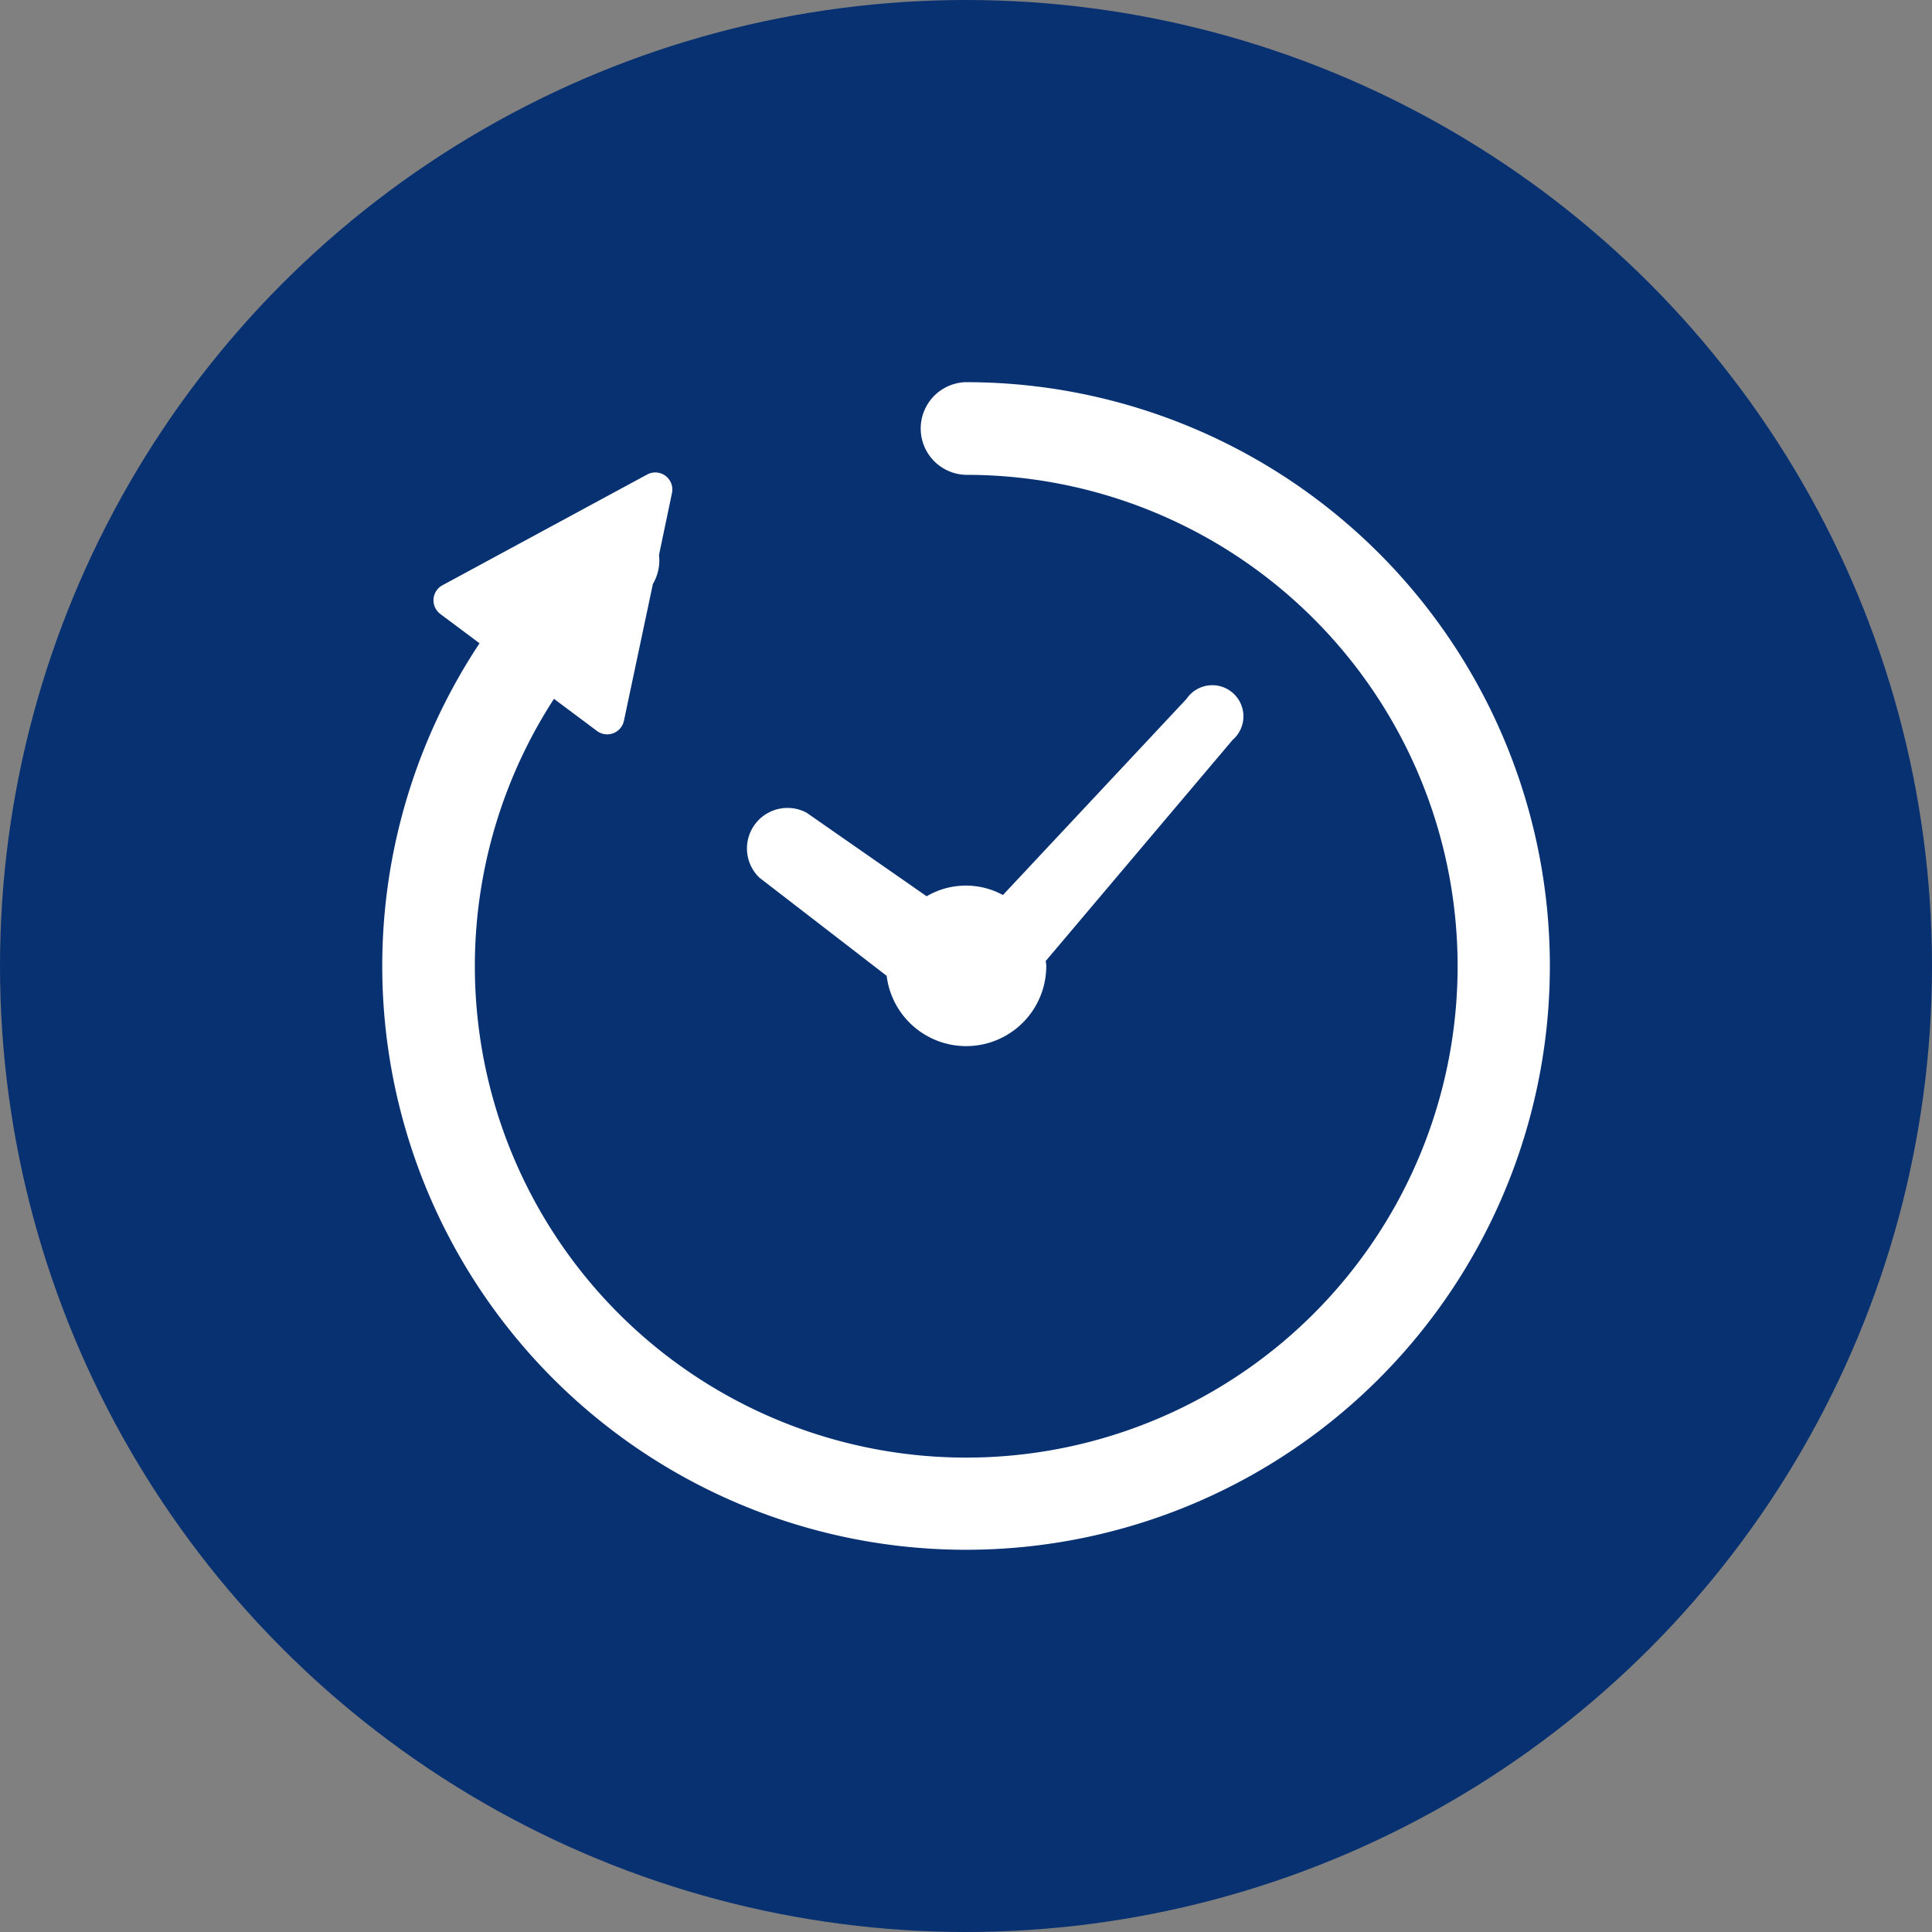
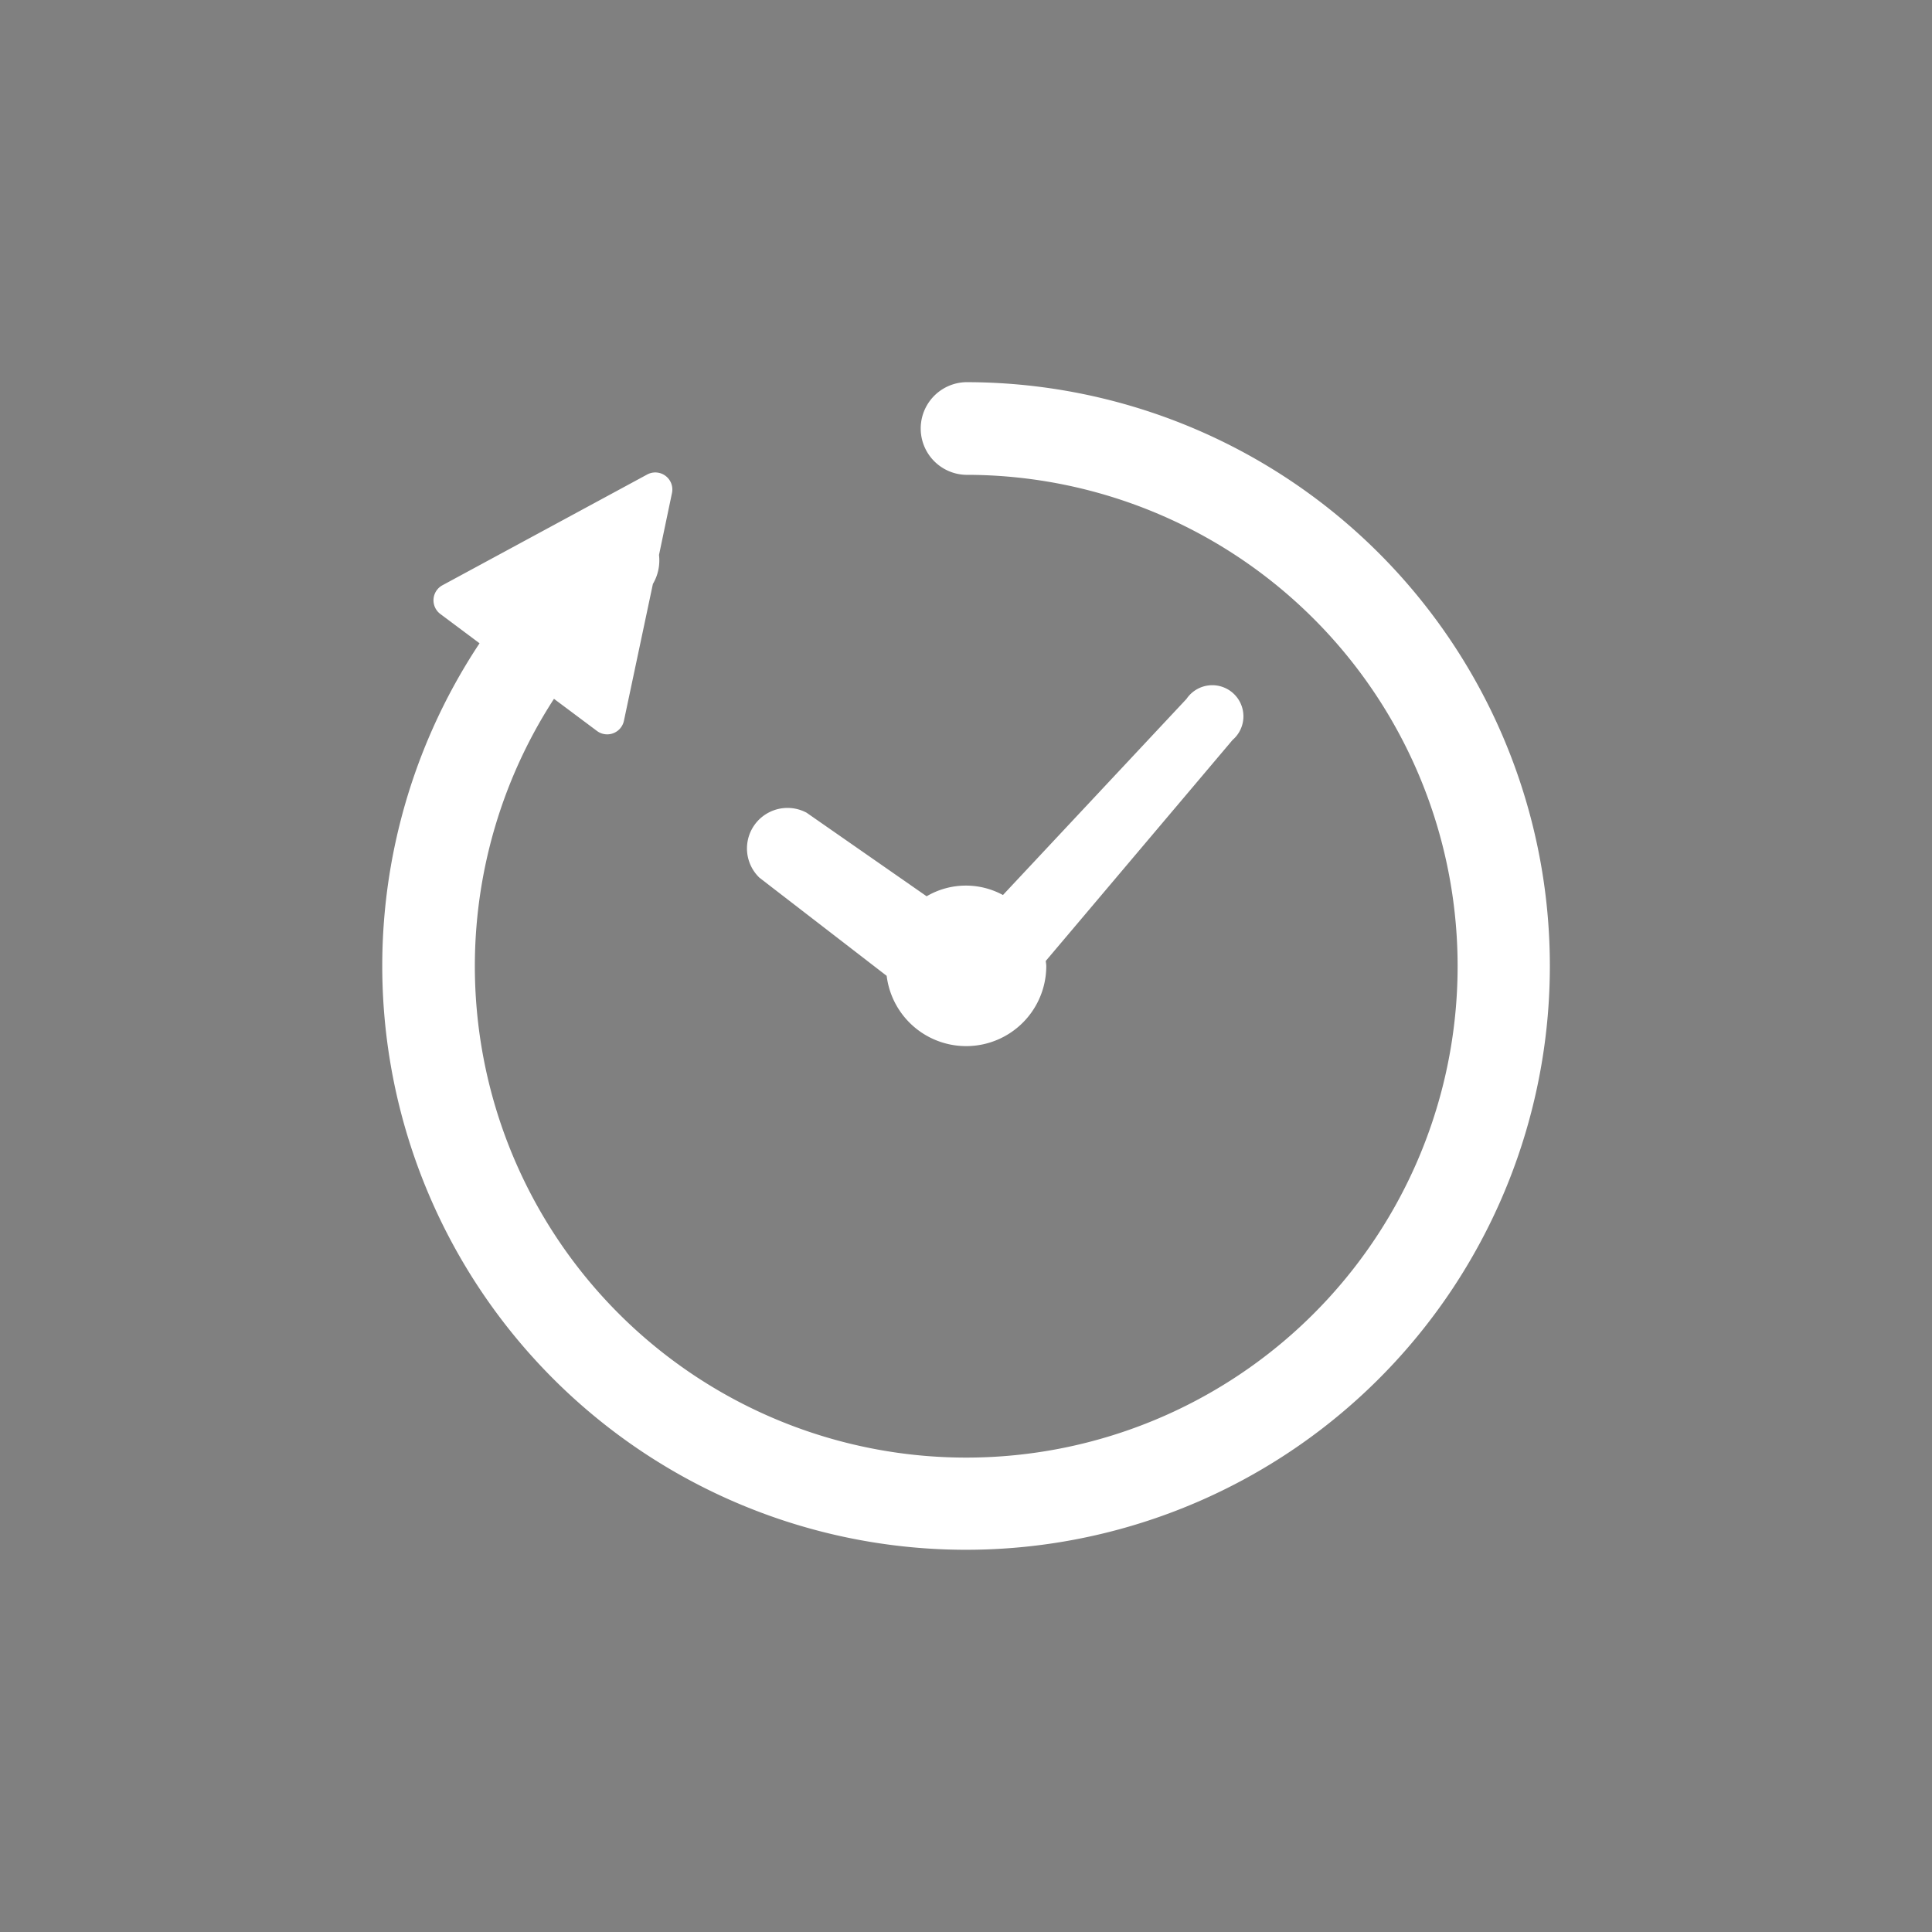
<svg xmlns="http://www.w3.org/2000/svg" width="80" height="80" viewBox="0 0 80 80">
  <rect x="0" y="0" width="80" height="80" fill="#808080" stroke="none" />
  <g id="recommend_icon_2" transform="translate(-523 -1646)">
-     <circle id="Ellipse_13" data-name="Ellipse 13" cx="40" cy="40" r="40" transform="translate(523 1646)" fill="#083172" />
    <g id="時間経過のアイコン_1" data-name="時間経過のアイコン 1" transform="translate(538.825 1661.825)">
      <path id="Path_106" data-name="Path 106" d="M160.155,141.162l5.278,4.071a3.317,3.317,0,0,0,6.609-.408c0-.071-.016-.137-.021-.208l7.734-9.15a1.289,1.289,0,1,0-1.907-1.7l-7.6,8.12a3.209,3.209,0,0,0-3.16.052l-4.97-3.46a1.678,1.678,0,0,0-1.964,2.68Z" transform="translate(-144.543 -120.651)" fill="#fff" />
      <path id="Path_107" data-name="Path 107" d="M24.175,0a1.919,1.919,0,0,0,0,3.837A20.347,20.347,0,1,1,7.114,13.112l1.781,1.331a.708.708,0,0,0,1.115-.42l1.2-5.668a1.916,1.916,0,0,0,.253-1.2L12,4.591a.706.706,0,0,0-1.028-.767L2.5,8.407A.708.708,0,0,0,2.41,9.6l1.622,1.212A24.174,24.174,0,1,0,24.175,0Z" fill="#fff" />
    </g>
  </g>
</svg>